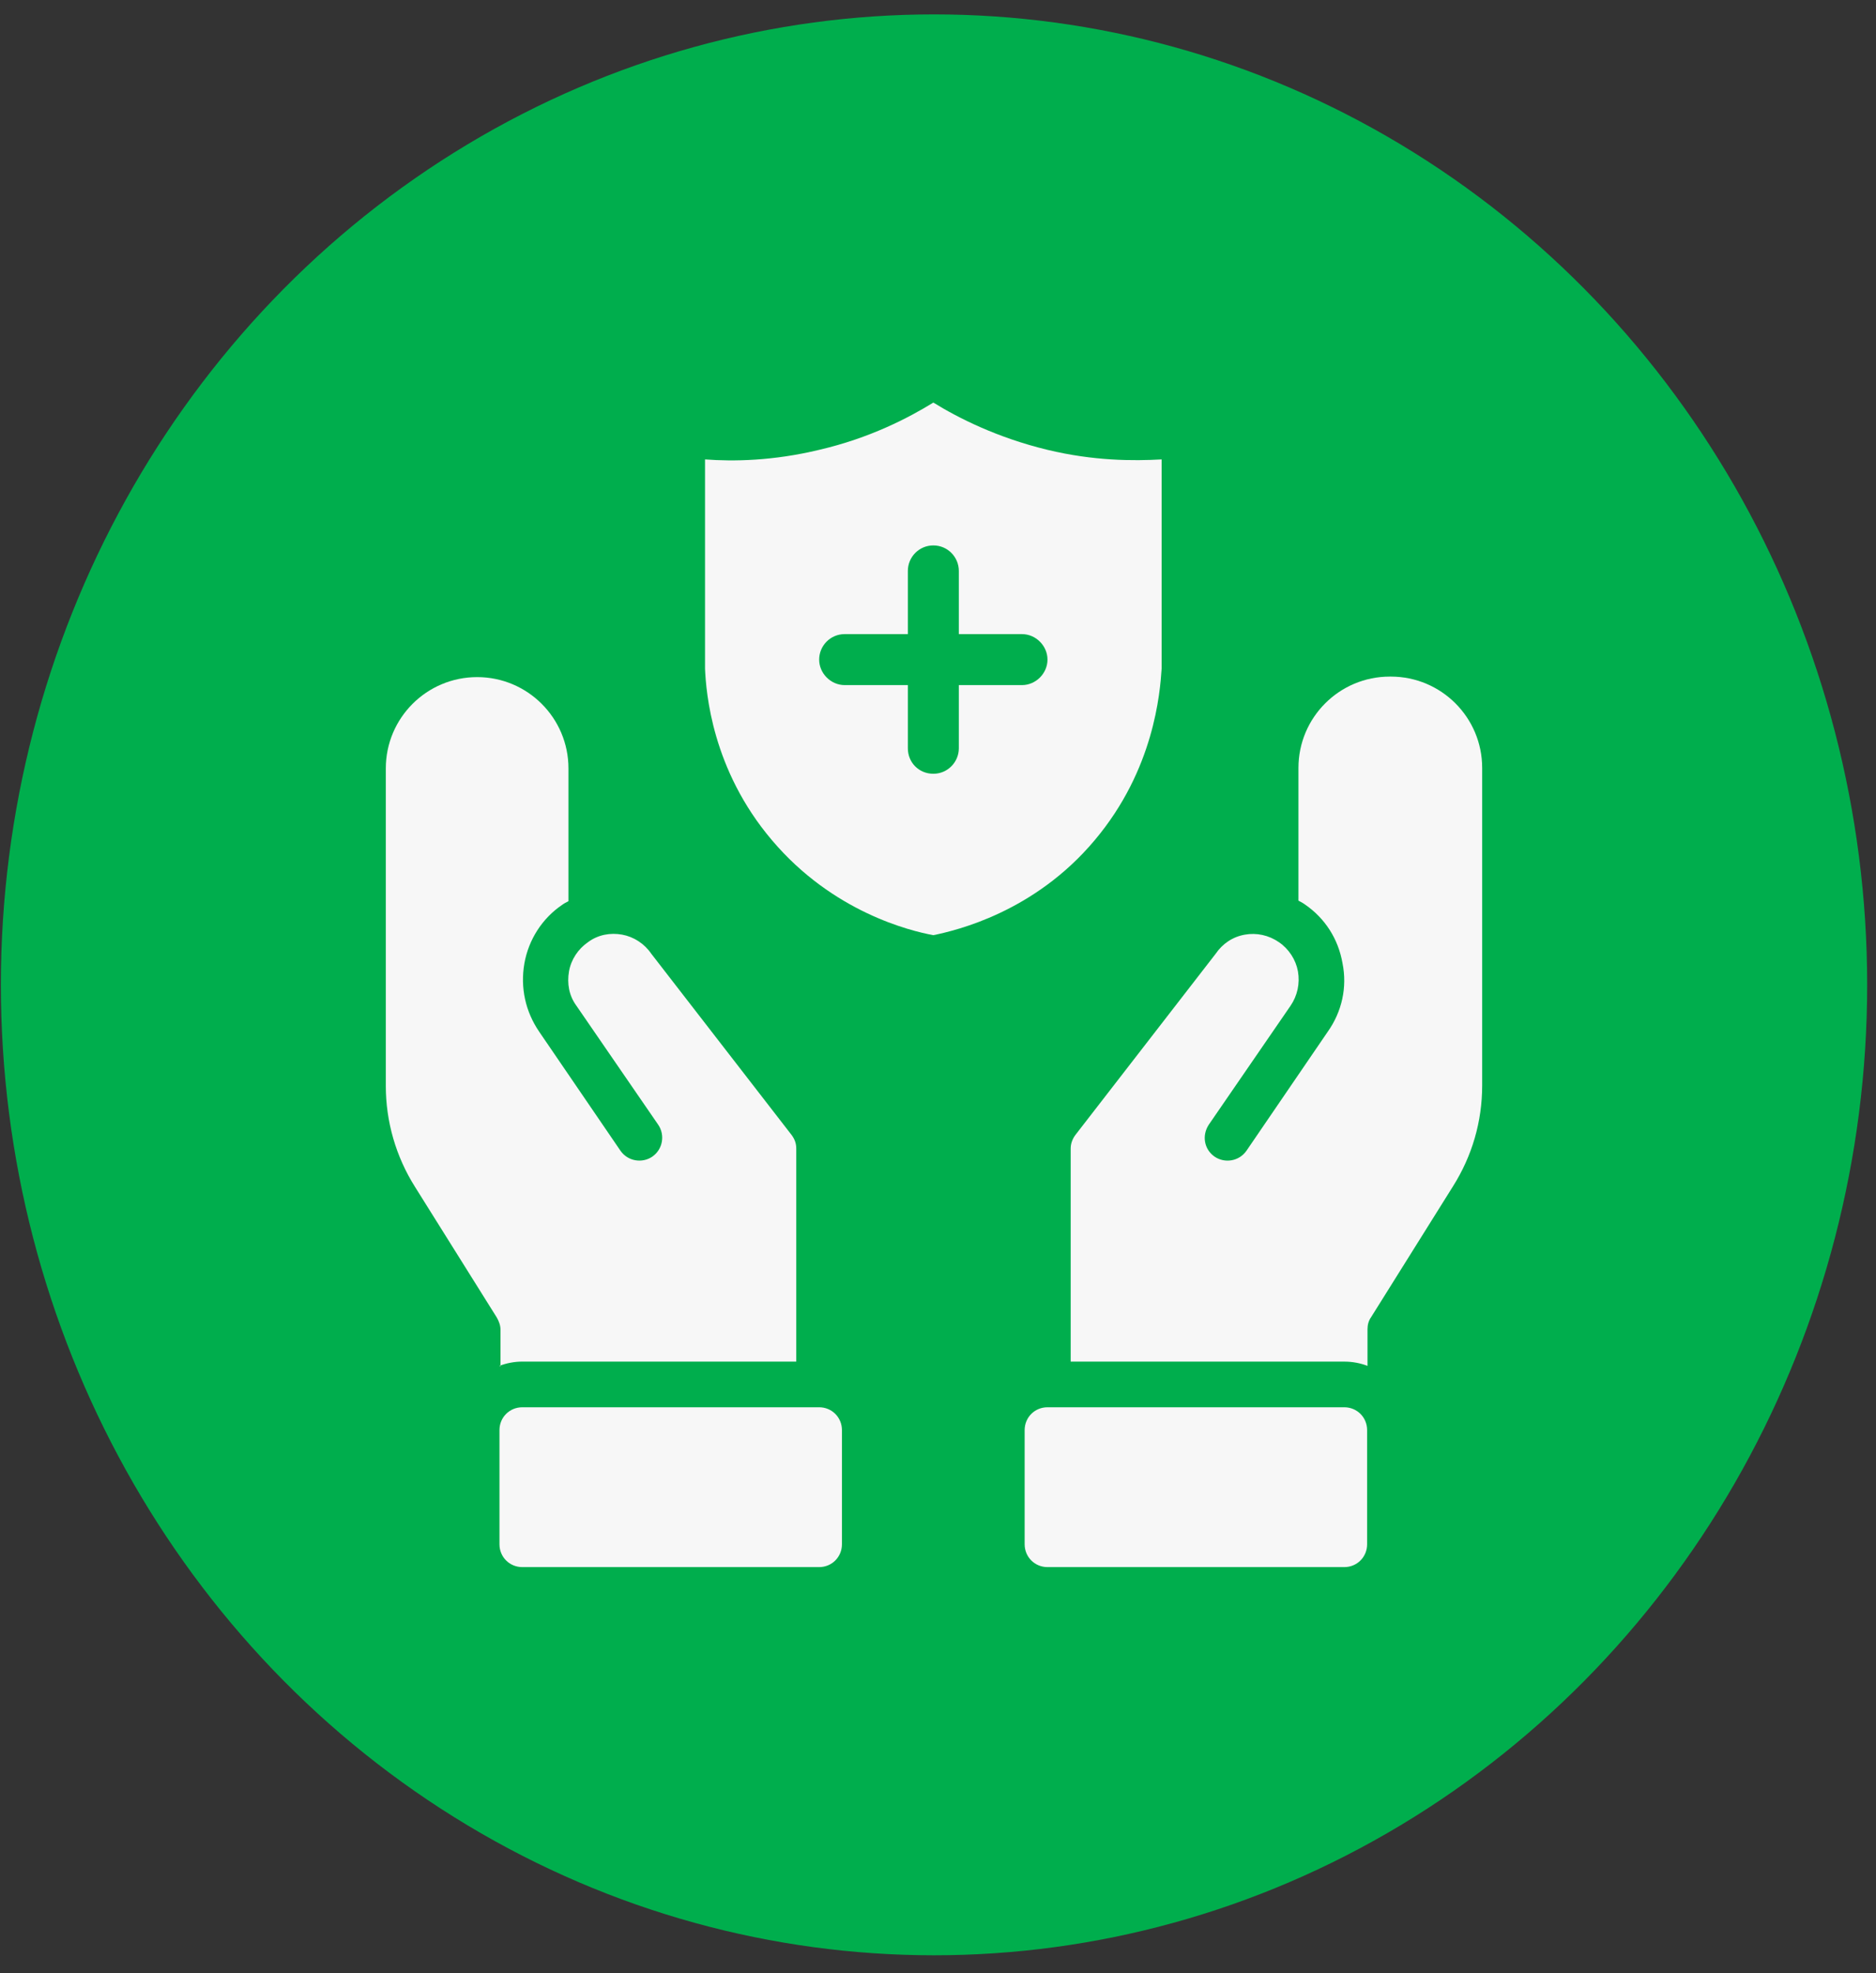
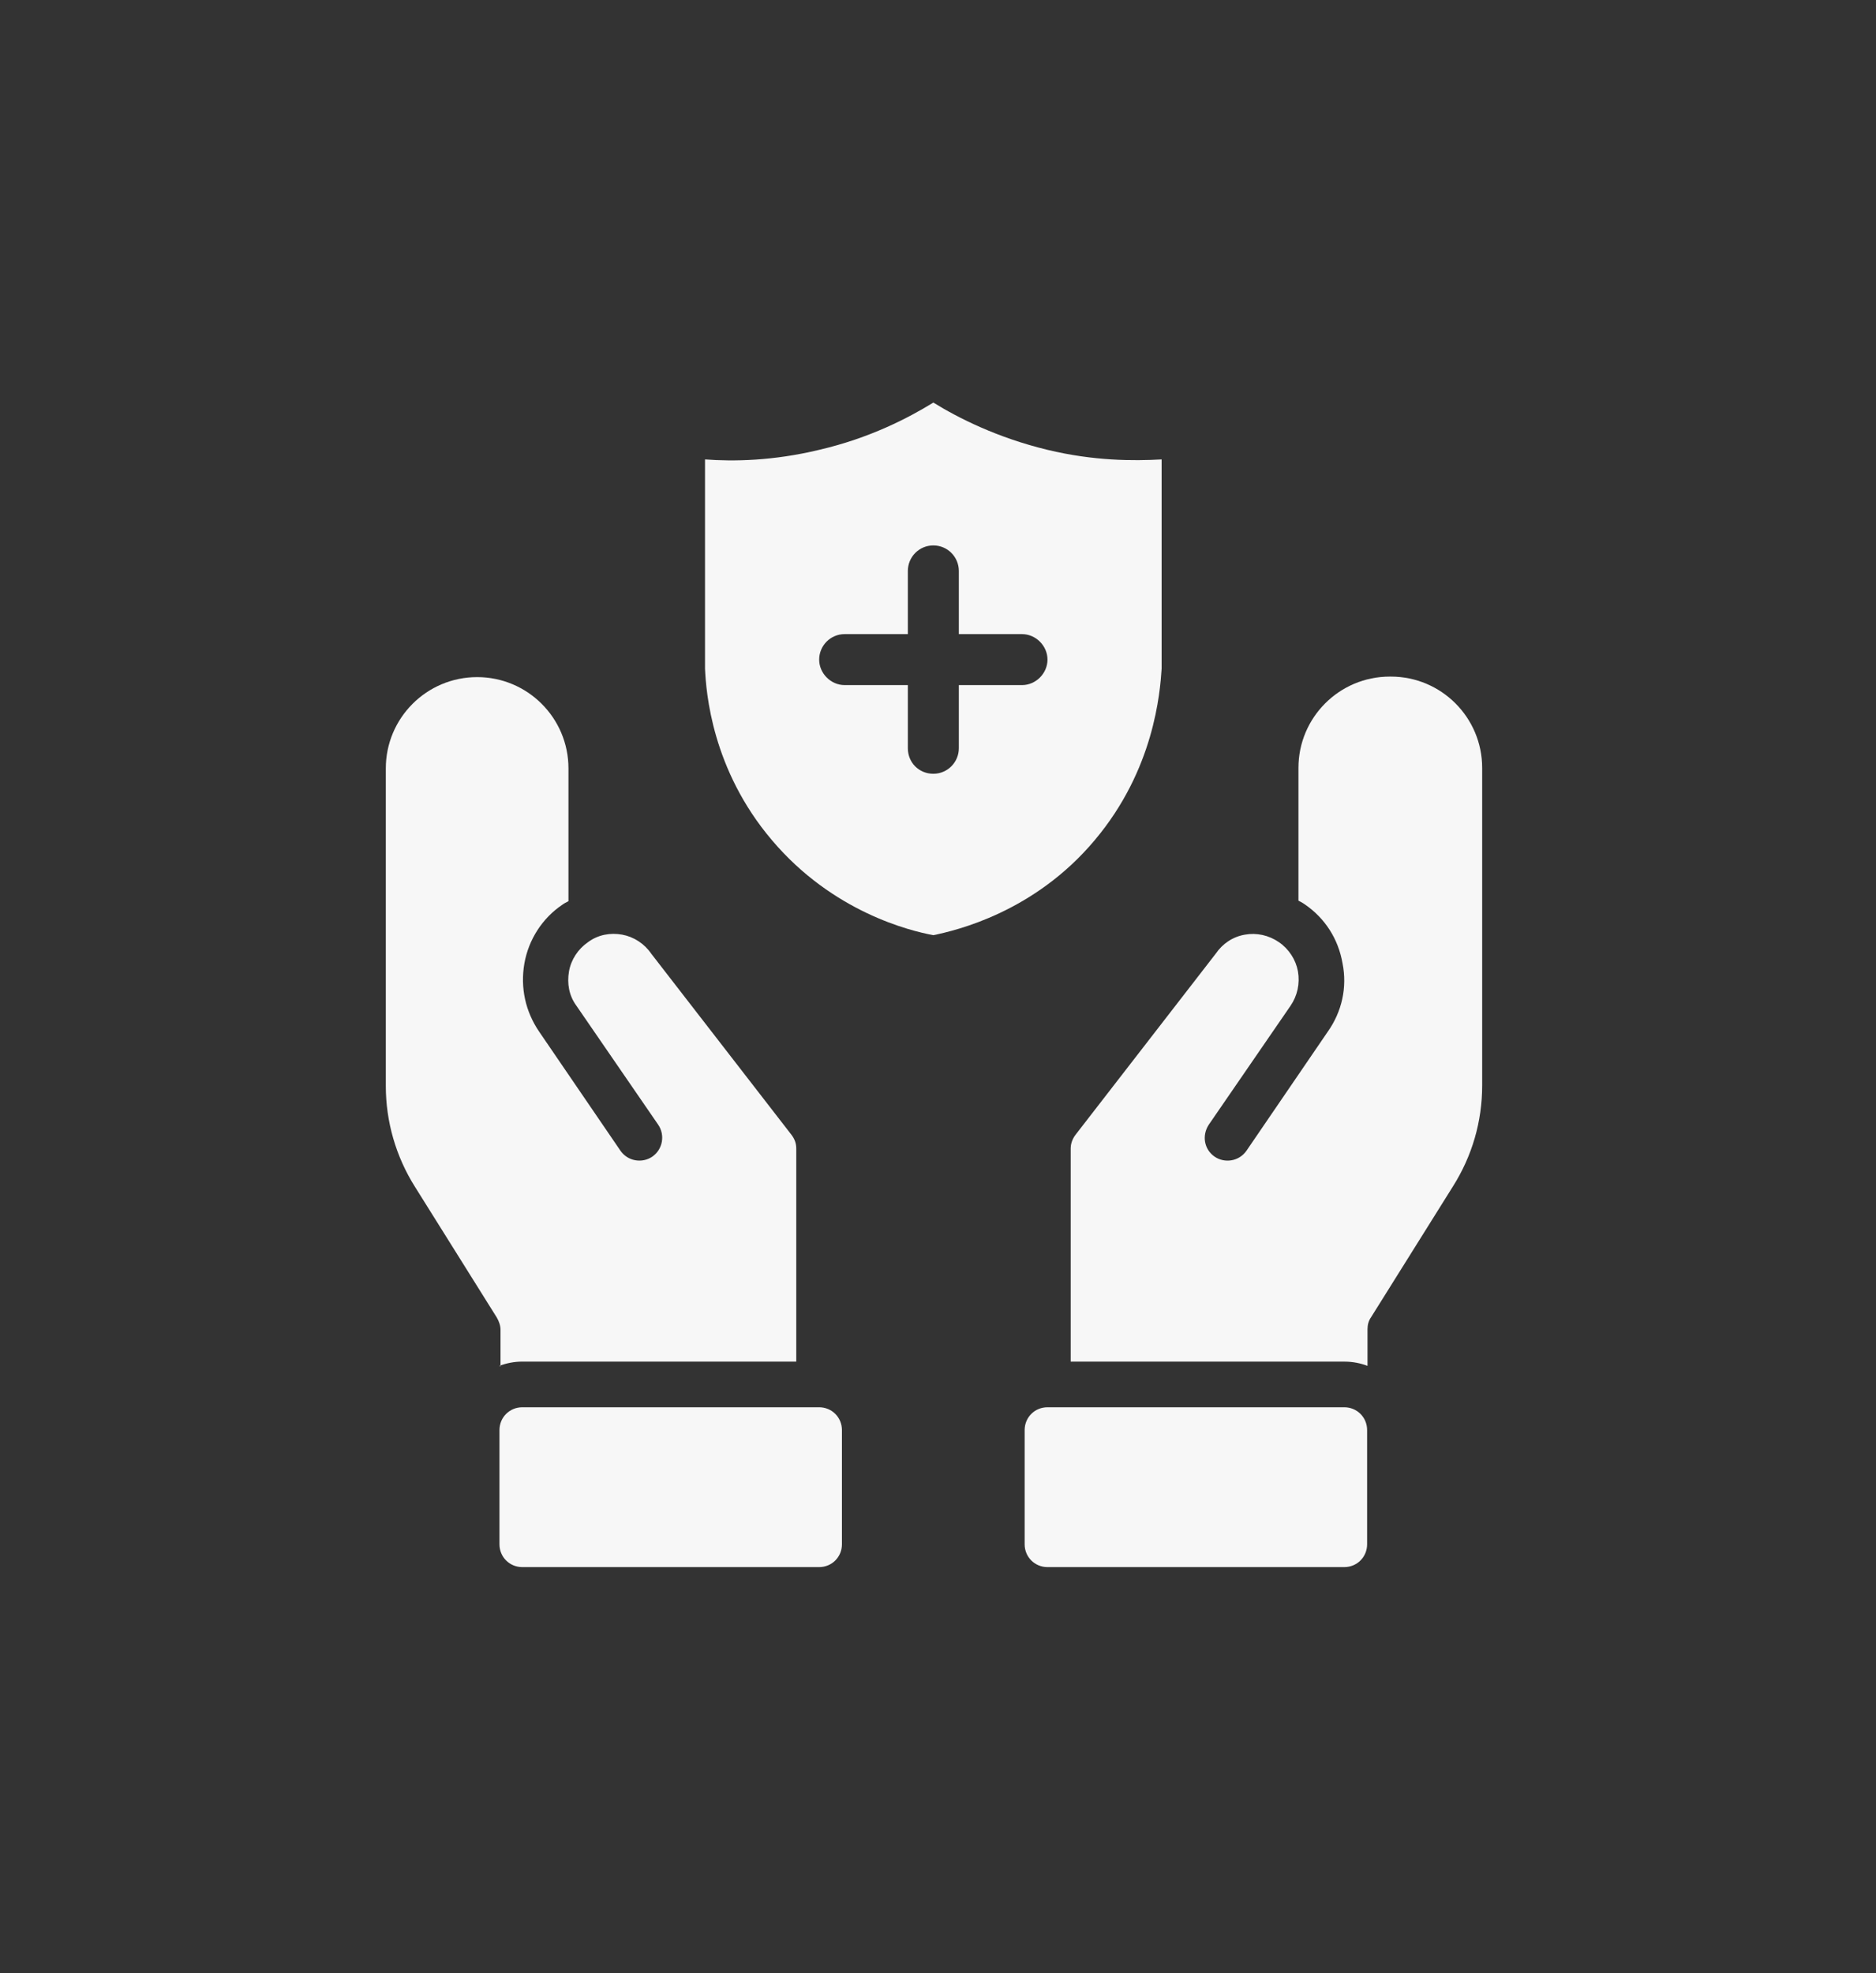
<svg xmlns="http://www.w3.org/2000/svg" width="58" height="61" viewBox="0 0 58 61" fill="none">
  <rect x="0" y="0" width="58" height="61" fill="#333333" stroke="none" />
-   <ellipse cx="28.877" cy="30.445" rx="28.85" ry="30" fill="#00AE4D" />
  <path d="M31.597 21.179H29.644V23.132C29.644 23.559 29.299 23.92 28.856 23.92C28.412 23.92 28.068 23.575 28.068 23.132V21.179H26.114C25.687 21.179 25.326 20.817 25.326 20.391C25.326 19.964 25.671 19.603 26.114 19.603H28.068V17.649C28.068 17.222 28.412 16.861 28.856 16.861C29.299 16.861 29.644 17.222 29.644 17.649V19.603H31.597C32.024 19.603 32.385 19.964 32.385 20.391C32.385 20.817 32.024 21.179 31.597 21.179ZM32.385 13.906C30.826 13.529 29.627 12.921 28.856 12.445C28.084 12.921 26.886 13.545 25.326 13.906C23.898 14.251 22.667 14.268 21.797 14.202V20.67C21.83 21.408 22.01 23.789 23.865 25.972C25.753 28.204 28.15 28.779 28.856 28.91C29.562 28.763 31.975 28.204 33.846 25.972C35.685 23.789 35.865 21.408 35.914 20.67V14.202C35.044 14.251 33.813 14.251 32.385 13.906Z" fill="#F7F7F7" />
  <path d="M15.441 42.223C15.655 42.141 15.901 42.092 16.147 42.092H24.618V35.509C24.618 35.345 24.569 35.213 24.47 35.082L20.136 29.484C19.923 29.172 19.595 28.959 19.233 28.893C18.872 28.828 18.495 28.893 18.183 29.123C17.871 29.337 17.657 29.665 17.592 30.026C17.526 30.404 17.592 30.781 17.822 31.093L20.35 34.77C20.563 35.082 20.497 35.525 20.169 35.755C19.857 35.969 19.414 35.903 19.184 35.575L16.672 31.897C16.246 31.274 16.081 30.535 16.213 29.78C16.344 29.041 16.771 28.384 17.378 27.974C17.444 27.925 17.51 27.892 17.575 27.859V23.755C17.575 22.196 16.311 20.932 14.752 20.932C13.192 20.932 11.928 22.196 11.928 23.755V33.572C11.928 34.672 12.24 35.755 12.831 36.691L15.359 40.729C15.425 40.844 15.474 40.975 15.474 41.107V42.239L15.441 42.223Z" fill="#F7F7F7" />
  <path d="M16.148 43.504H25.325C25.719 43.504 26.03 43.816 26.03 44.21V47.739C26.03 48.133 25.719 48.445 25.325 48.445H16.148C15.754 48.445 15.442 48.133 15.442 47.739V44.21C15.442 43.816 15.754 43.504 16.148 43.504Z" fill="#F7F7F7" />
  <path d="M42.968 20.916C41.408 20.916 40.144 22.18 40.144 23.739V27.843C40.144 27.843 40.276 27.909 40.341 27.958C40.965 28.385 41.376 29.026 41.507 29.781C41.655 30.519 41.49 31.274 41.047 31.898L38.536 35.575C38.306 35.904 37.863 35.969 37.551 35.756C37.222 35.526 37.157 35.099 37.37 34.771L39.898 31.094C40.112 30.782 40.194 30.404 40.128 30.027C40.062 29.666 39.849 29.337 39.537 29.124C39.225 28.91 38.848 28.828 38.486 28.894C38.109 28.96 37.797 29.173 37.584 29.485L33.25 35.083C33.151 35.214 33.102 35.362 33.102 35.51V42.093H41.573C41.819 42.093 42.065 42.142 42.279 42.224V41.091C42.279 40.96 42.311 40.828 42.393 40.714L44.921 36.675C45.512 35.739 45.824 34.672 45.824 33.556V23.739C45.824 22.18 44.56 20.916 43.001 20.916" fill="#F7F7F7" />
  <path d="M32.385 43.504H41.561C41.955 43.504 42.267 43.816 42.267 44.21V47.739C42.267 48.133 41.955 48.445 41.561 48.445H32.385C31.991 48.445 31.679 48.133 31.679 47.739V44.21C31.679 43.816 31.991 43.504 32.385 43.504Z" fill="#F7F7F7" />
</svg>